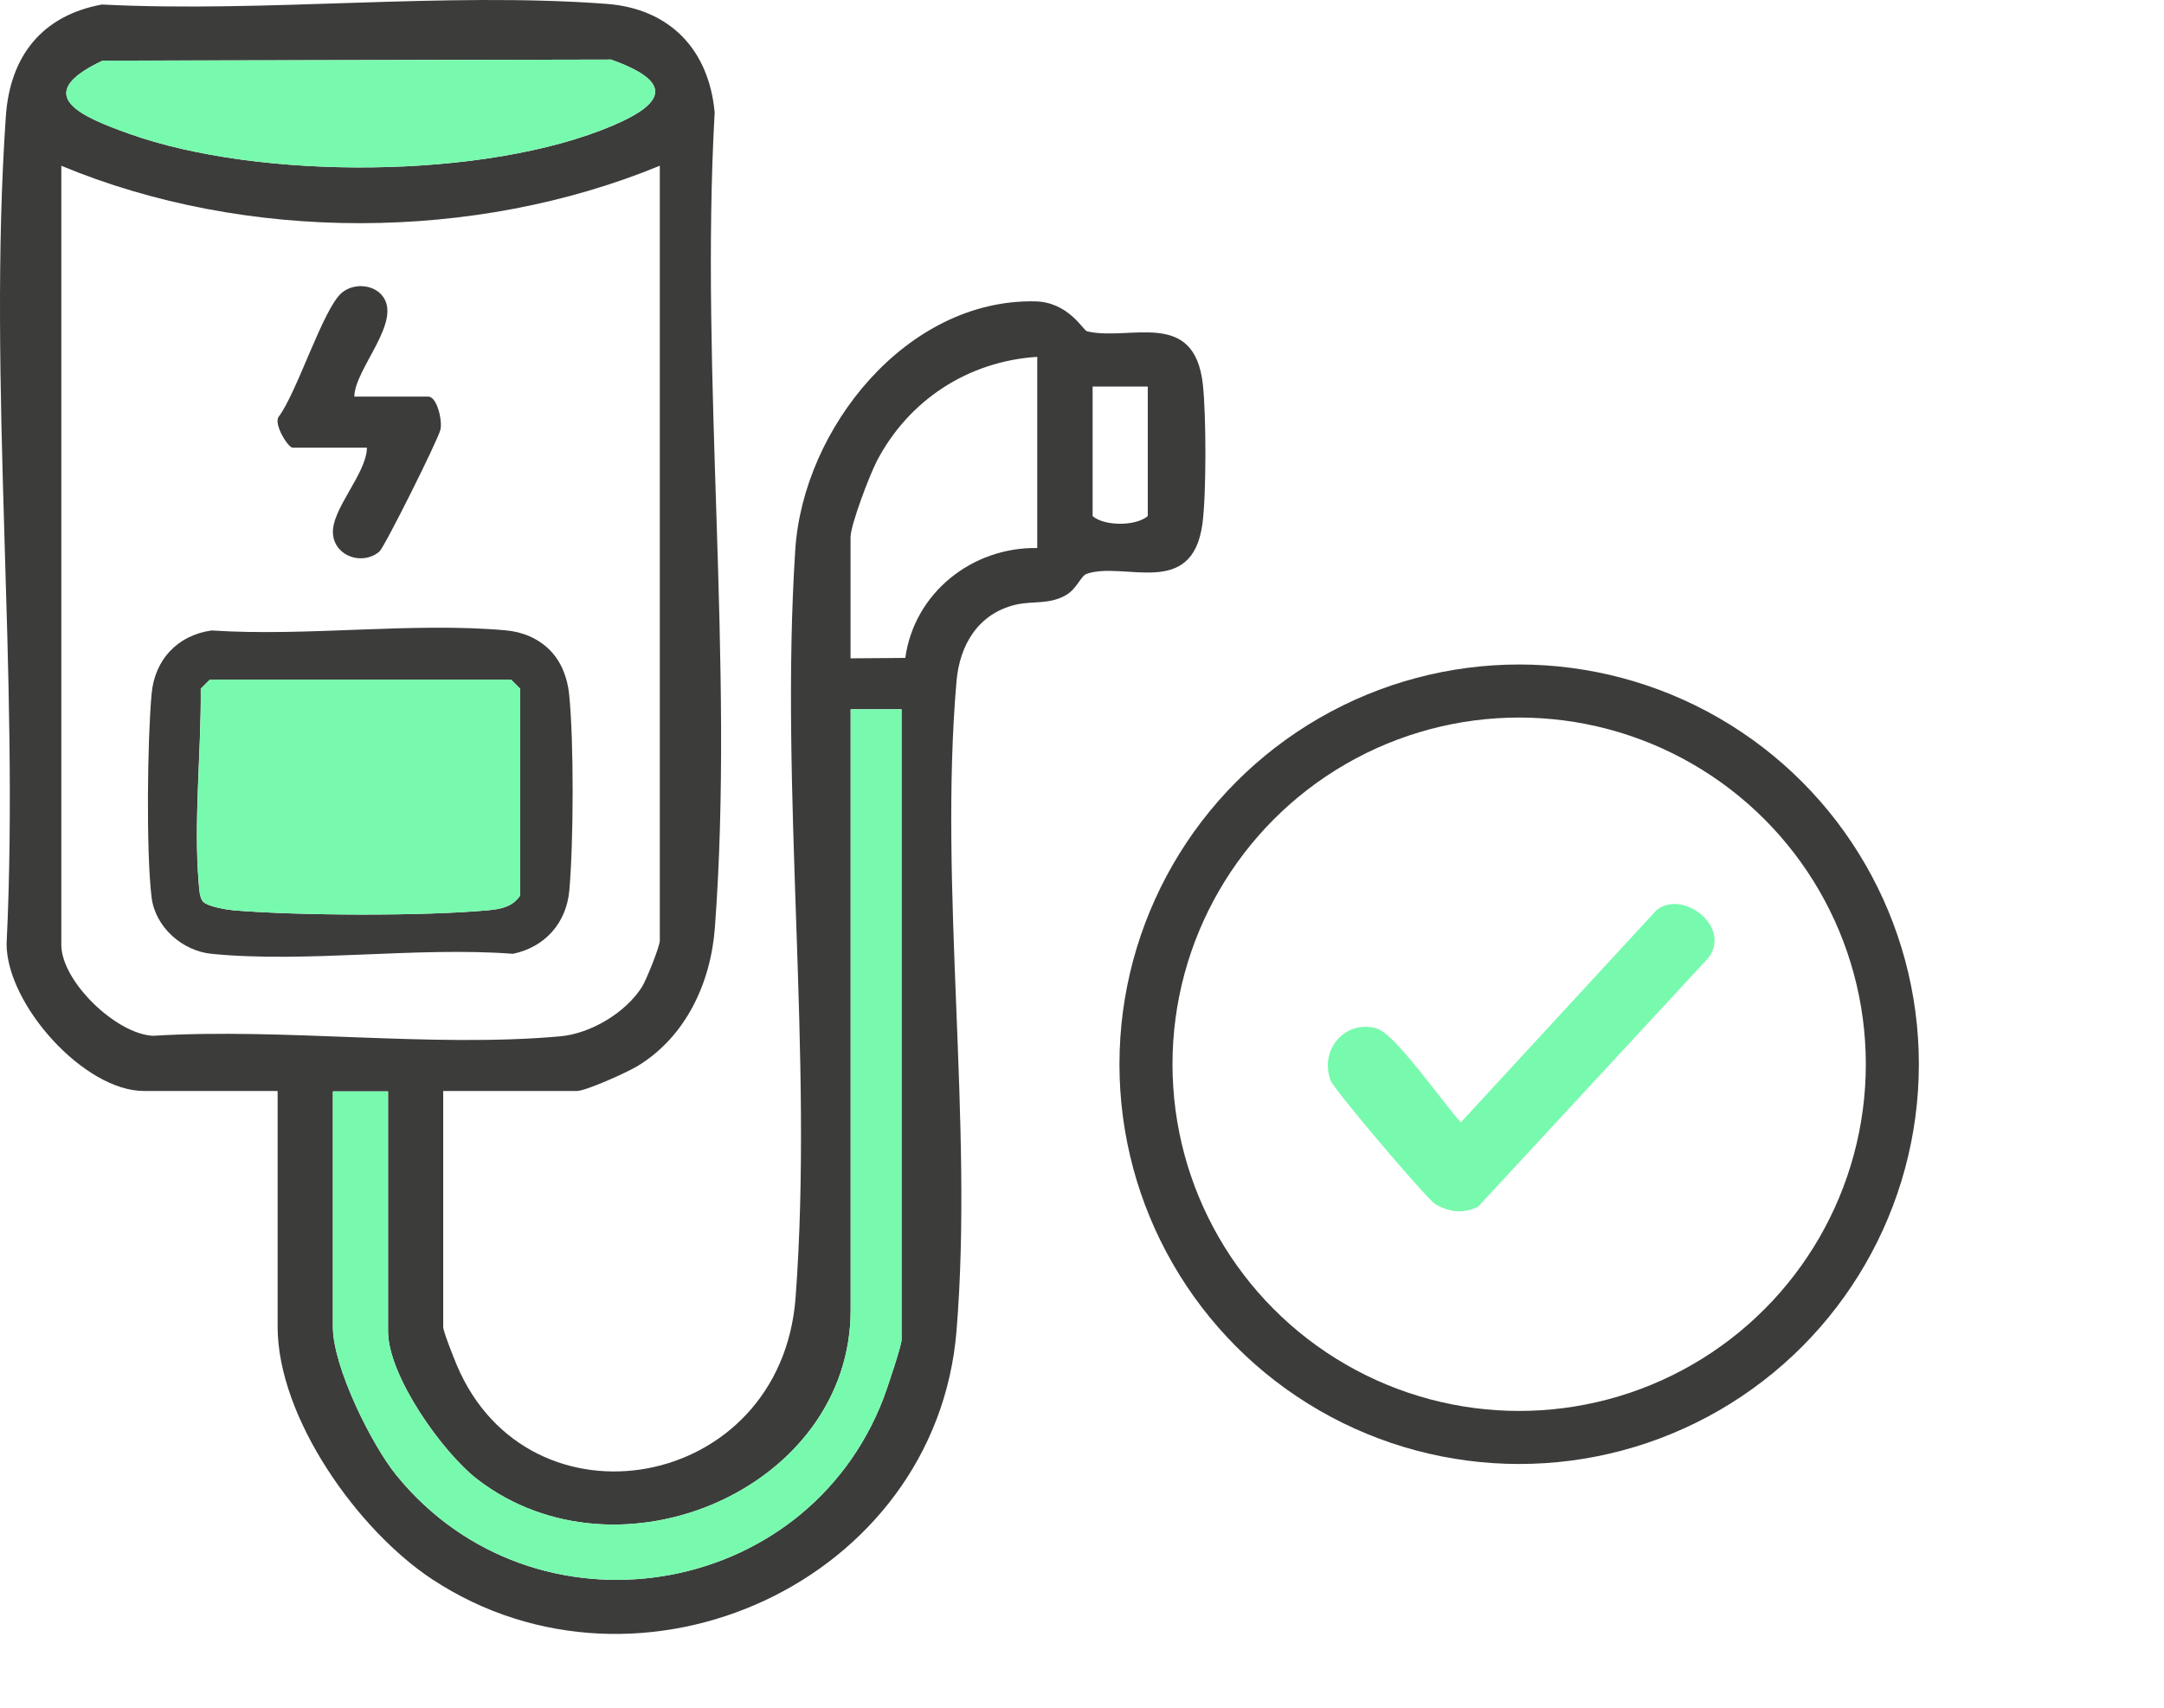
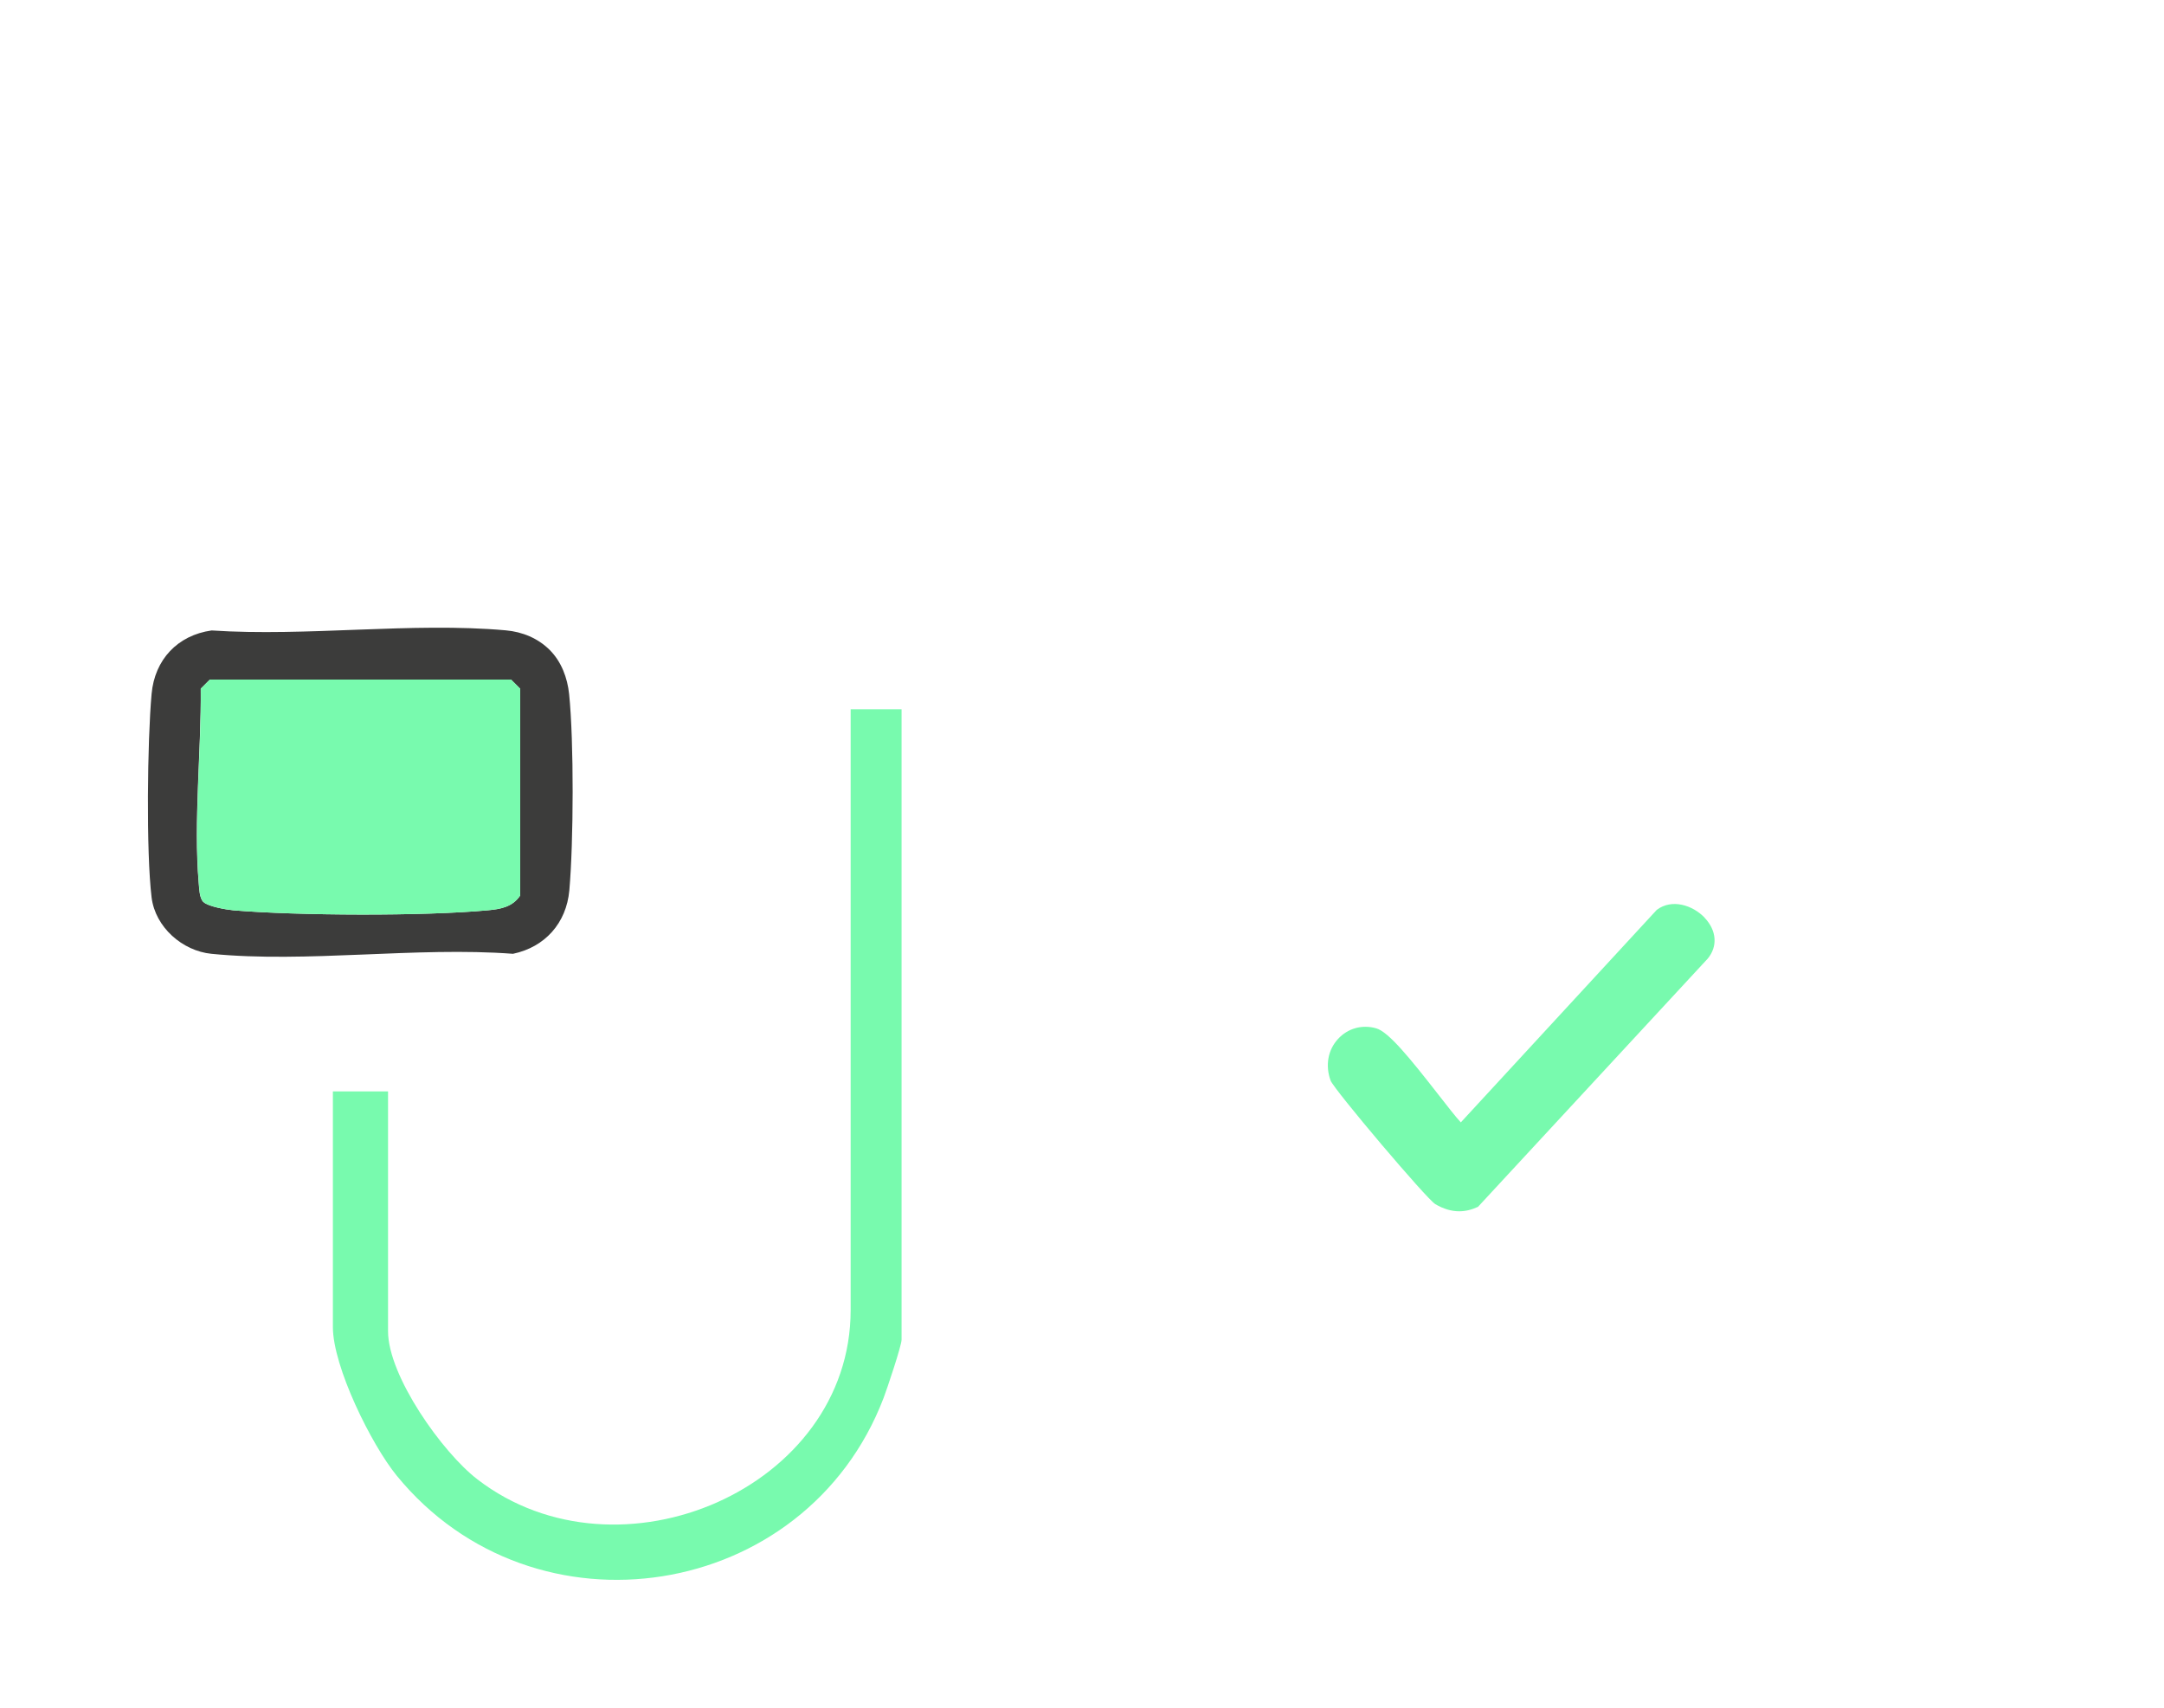
<svg xmlns="http://www.w3.org/2000/svg" width="100%" height="100%" viewBox="0 0 204 161" version="1.1" xml:space="preserve" style="fill-rule:evenodd;clip-rule:evenodd;stroke-miterlimit:10;">
  <g transform="matrix(1,0,0,1,-6.799,-20.684)">
-     <path d="M48.58,123.56L48.58,145.77C48.58,146.18 49.58,148.69 49.84,149.31C56.61,165.47 80.43,161.34 81.8,142.98C83.5,120.25 80.28,95.35 81.77,72.5C82.51,61.08 92.25,48.86 104.37,49.09C107.54,49.15 108.9,51.82 109.27,51.91C113.27,52.88 119.38,49.7 120.19,56.9C120.51,59.74 120.53,67.29 120.15,70.07C119.18,77.18 112.79,73.56 109.25,74.77C108.68,74.96 108.32,76.2 107.27,76.79C105.68,77.69 104.17,77.31 102.56,77.68C99.03,78.51 97.27,81.45 96.97,84.89C95.28,104.43 98.58,126.51 96.97,146.13C95.04,169.76 67.18,182.46 47.56,169.56C40.58,164.97 32.97,154.36 32.97,145.73L32.97,123.52L20.37,123.52C14.72,123.52 7.43,115.37 7.42,109.66C8.66,84.19 5.61,56.9 7.35,31.65C7.74,25.98 10.75,22.15 16.41,21.11C31.89,21.9 48.67,19.9 63.99,21.05C69.95,21.5 73.63,25.37 74.17,31.28C72.77,56.29 76.05,83.37 74.19,108.13C73.8,113.36 71.43,118.45 66.85,121.2C65.89,121.77 62.05,123.52 61.17,123.52L48.57,123.52L48.58,123.56ZM16.47,26.4C9.52,29.67 14.61,31.73 19,33.3C31.2,37.66 52.6,37.63 64.59,32.51C69.79,30.29 70.05,28.32 64.41,26.3L16.48,26.4L16.47,26.4ZM68.99,36.31C51.53,43.49 30.02,43.56 12.58,36.31L12.58,109.75C12.58,113.16 17.71,118.14 21.22,118.32C33.58,117.55 47.42,119.46 59.61,118.37C62.49,118.11 65.79,116.14 67.33,113.69C67.73,113.05 69,109.89 69,109.35L69,36.31L68.99,36.31ZM104.59,54.32C98.07,54.73 92.44,58.4 89.44,64.18C88.79,65.44 86.98,70.15 86.98,71.33L86.98,82.74L92.14,82.7C92.99,76.57 98.44,72.24 104.58,72.34L104.58,54.33L104.59,54.32ZM115,57.12L109.8,57.12L109.8,69.33C110.89,70.29 113.87,70.3 115,69.33L115,57.12ZM91.79,87.54L86.99,87.54L86.99,144.17C86.99,160.97 65.15,170.38 51.82,160.14C48.52,157.6 43.38,150.37 43.38,146.17L43.38,123.56L38.18,123.56L38.18,145.77C38.18,149.5 41.8,156.84 44.19,159.77C57.15,175.66 82.75,171.62 90.09,152.47C90.42,151.61 91.79,147.52 91.79,146.97L91.79,87.54Z" style="fill:rgb(60,60,59);fill-rule:nonzero;" />
    <path d="M91.79,87.54L91.79,146.97C91.79,147.52 90.42,151.61 90.09,152.47C82.76,171.62 57.16,175.66 44.19,159.77C41.8,156.84 38.18,149.5 38.18,145.77L38.18,123.56L43.38,123.56L43.38,146.17C43.38,150.38 48.51,157.61 51.82,160.14C65.15,170.38 86.99,160.97 86.99,144.17L86.99,87.54L91.79,87.54Z" style="fill:rgb(120,250,174);fill-rule:nonzero;" />
-     <path d="M16.47,26.4L64.4,26.3C70.05,28.32 69.78,30.29 64.58,32.51C52.59,37.63 31.2,37.66 18.99,33.3C14.6,31.73 9.51,29.68 16.46,26.4L16.47,26.4Z" style="fill:rgb(120,250,174);fill-rule:nonzero;" />
    <path d="M58.62,81.95C59.72,83.05 60.29,84.57 60.45,86.11C60.91,90.62 60.87,100.05 60.47,104.61C60.19,107.71 58.16,109.96 55.16,110.59C46.06,109.9 35.68,111.48 26.73,110.59C24,110.32 21.44,108.09 21.09,105.28C20.57,101.01 20.69,90.49 21.09,86.09C21.38,82.86 23.54,80.56 26.75,80.11C35.7,80.71 45.66,79.31 54.48,80.1C56.04,80.24 57.51,80.84 58.62,81.95ZM25.98,105.71C26.4,106.13 28.13,106.43 28.79,106.49C34.86,107 46.74,107.05 52.77,106.49C54,106.38 55.1,106.18 55.83,105.1L55.83,85.6L54.97,84.74L26.58,84.74L25.72,85.6C25.78,91.42 25.03,98.14 25.53,103.92C25.58,104.45 25.59,105.33 25.97,105.71L25.98,105.71Z" style="fill:rgb(60,60,59);fill-rule:nonzero;" />
-     <path d="M40.18,58.07L47.18,58.07C47.98,58.07 48.52,60.28 48.32,61.18C48.11,62.12 43.05,72.25 42.57,72.67C41.01,74 38.39,73.17 38.19,71.04C37.97,68.73 41.36,65.36 41.39,62.88L34.39,62.88C33.95,62.88 32.59,60.68 33.06,59.98C34.79,57.72 37.25,49.79 39.01,48.29C40.06,47.39 41.86,47.44 42.78,48.49C44.87,50.88 40.22,55.43 40.2,58.08L40.18,58.07Z" style="fill:rgb(60,60,59);fill-rule:nonzero;" />
    <path d="M25.98,105.71C25.6,105.33 25.59,104.45 25.54,103.92C25.05,98.14 25.79,91.42 25.73,85.6L26.59,84.74L54.98,84.74L55.84,85.6L55.84,105.1C55.11,106.18 54.01,106.37 52.78,106.49C46.75,107.05 34.87,107 28.8,106.49C28.14,106.43 26.4,106.13 25.99,105.71L25.98,105.71Z" style="fill:rgb(120,250,174);fill-rule:nonzero;" />
    <path d="M167.5,107.19C166.39,106.02 164.42,105.36 162.98,106.45L144.51,126.48C144.05,125.99 143.18,124.87 142.4,123.87C139.7,120.41 137.69,117.93 136.52,117.61C135.2,117.24 133.86,117.61 132.94,118.61C131.98,119.65 131.72,121.11 132.23,122.53C132.54,123.37 141.31,133.73 142.11,134.19C142.88,134.64 143.62,134.86 144.36,134.86C144.94,134.86 145.53,134.72 146.13,134.44L167.79,111.04C168.74,109.89 168.63,108.39 167.5,107.2L167.5,107.19Z" style="fill:rgb(120,250,174);fill-rule:nonzero;" />
-     <circle cx="150.01" cy="121" r="35.18" style="fill:none;stroke:rgb(60,60,59);stroke-width:5px;" />
  </g>
</svg>